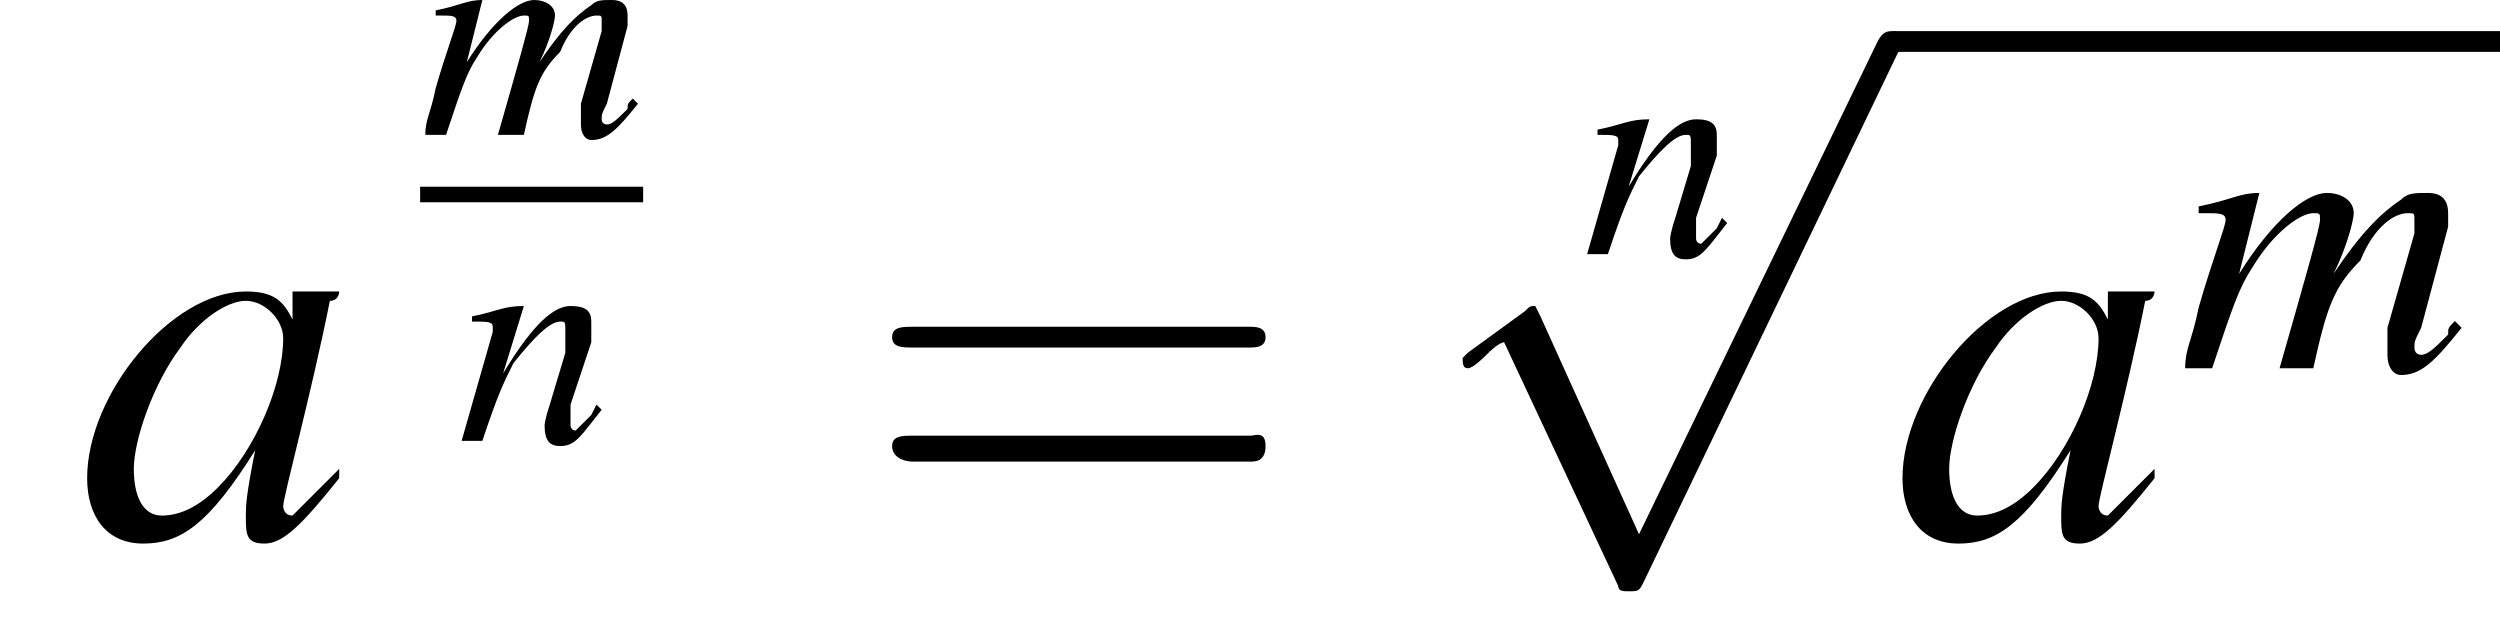
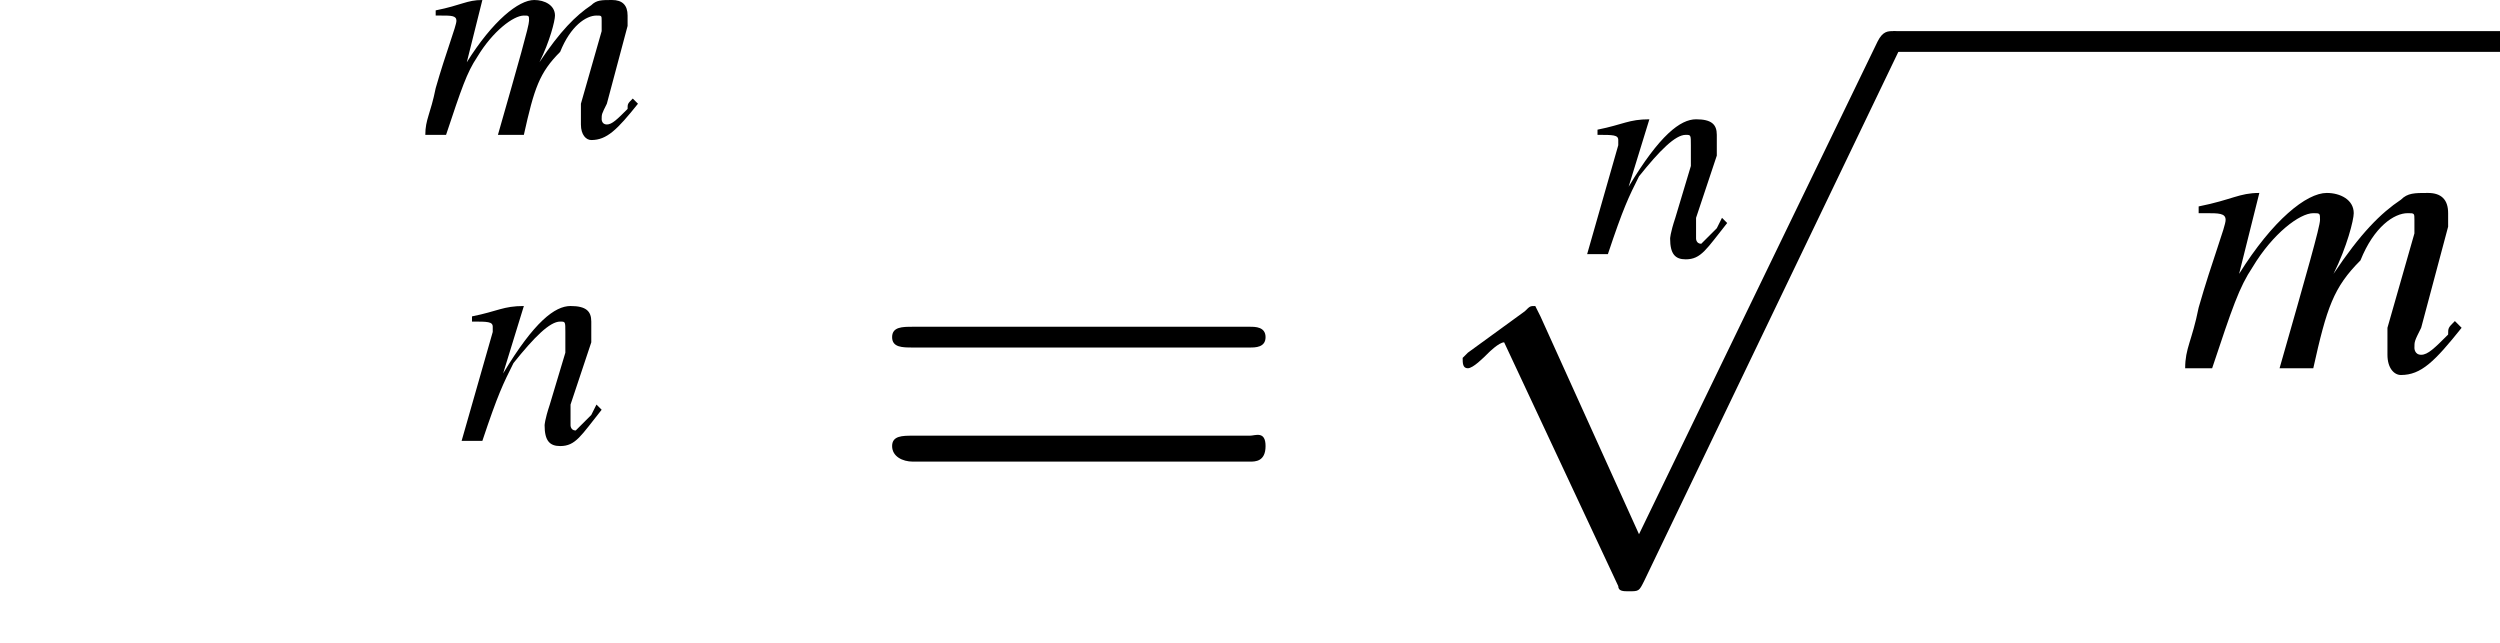
<svg xmlns="http://www.w3.org/2000/svg" xmlns:xlink="http://www.w3.org/1999/xlink" version="1.1" width="48.2pt" height="12.4pt" viewBox="212.5 72.0 48.2 12.4">
  <defs>
    <use id="g12-109" xlink:href="#g8-109" transform="scale(1.3)" />
    <path id="g20-61" d="M7.5-3.6C7.6-3.6 7.8-3.6 7.8-3.8S7.6-4 7.5-4H1C.8-4 .6-4 .6-3.8S.8-3.6 1-3.6H7.5ZM7.5-1.4C7.6-1.4 7.8-1.4 7.8-1.7S7.6-1.9 7.5-1.9H1C.8-1.9 .6-1.9 .6-1.7S.8-1.4 1-1.4H7.5Z" />
    <use id="g16-97" xlink:href="#g8-97" transform="scale(1.8)" />
-     <path id="g8-97" d="M2.8-.7C2.7-.6 2.6-.5 2.6-.5C2.4-.3 2.3-.2 2.3-.2C2.2-.2 2.2-.3 2.2-.3C2.2-.4 2.5-1.5 2.7-2.5C2.8-2.5 2.8-2.6 2.8-2.6L2.7-2.6L2.4-2.6L2.3-2.6L2.3-2.3C2.2-2.5 2.1-2.6 1.8-2.6C1-2.6 .1-1.5 .1-.6C.1-.2 .3 .1 .7 .1C1.1 .1 1.4-.1 1.9-.9C1.8-.4 1.8-.3 1.8-.2C1.8 0 1.8 .1 2 .1C2.2 .1 2.4-.1 2.8-.6L2.8-.7ZM1.8-2.5C2-2.5 2.2-2.3 2.2-2.1C2.2-1.6 1.9-.9 1.5-.5C1.3-.3 1.1-.2 .9-.2C.7-.2 .6-.4 .6-.7C.6-1 .8-1.6 1.1-2C1.3-2.3 1.6-2.5 1.8-2.5Z" />
    <path id="g8-109" d="M4.1-.7C4-.6 4-.6 4-.5C3.8-.3 3.7-.2 3.6-.2C3.5-.2 3.5-.3 3.5-.3C3.5-.4 3.5-.4 3.6-.6L4-2.1C4-2.1 4-2.2 4-2.3C4-2.5 3.9-2.6 3.7-2.6C3.5-2.6 3.4-2.6 3.3-2.5C3-2.3 2.7-2 2.3-1.4C2.5-1.8 2.6-2.2 2.6-2.3C2.6-2.5 2.4-2.6 2.2-2.6C1.9-2.6 1.4-2.2 .9-1.4L1.2-2.6L1.2-2.6C.9-2.6 .8-2.5 .3-2.4V-2.3H.4C.6-2.3 .7-2.3 .7-2.2C.7-2.1 .5-1.6 .3-.9C.2-.4 .1-.3 .1 0H.5C.8-.9 .9-1.2 1.1-1.5C1.4-2 1.8-2.3 2-2.3C2.1-2.3 2.1-2.3 2.1-2.2C2.1-2.1 1.9-1.4 1.5 0H2C2.2-.9 2.3-1.2 2.7-1.6C2.9-2.1 3.2-2.3 3.4-2.3C3.5-2.3 3.5-2.3 3.5-2.2C3.5-2.2 3.5-2.1 3.5-2L3.1-.6C3.1-.4 3.1-.3 3.1-.2C3.1 0 3.2 .1 3.3 .1C3.6 .1 3.8-.1 4.2-.6L4.2-.6L4.1-.7Z" />
    <path id="g8-110" d="M2.7-.7L2.6-.5C2.4-.3 2.3-.2 2.3-.2C2.2-.2 2.2-.3 2.2-.3C2.2-.4 2.2-.4 2.2-.7L2.6-1.9C2.6-2 2.6-2.2 2.6-2.3C2.6-2.5 2.5-2.6 2.2-2.6C1.9-2.6 1.5-2.3 .9-1.3L1.3-2.6L1.3-2.6C.9-2.6 .8-2.5 .3-2.4V-2.3C.6-2.3 .7-2.3 .7-2.2C.7-2.1 .7-2.1 .7-2.1L.1 0H.5C.8-.9 .9-1.1 1.1-1.5C1.5-2 1.8-2.3 2-2.3C2.1-2.3 2.1-2.3 2.1-2.1C2.1-2.1 2.1-1.9 2.1-1.7L1.8-.7C1.7-.4 1.7-.3 1.7-.3C1.7 0 1.8 .1 2 .1C2.3 .1 2.4-.1 2.8-.6L2.7-.7Z" />
    <path id="g1-0" d="M7.2-2.5C7.3-2.5 7.5-2.5 7.5-2.7S7.3-2.9 7.2-2.9H1.3C1.1-2.9 .9-2.9 .9-2.7S1.1-2.5 1.3-2.5H7.2Z" />
    <path id="g1-112" d="M4.2 9.3L2.3 5.1C2.2 4.9 2.2 4.9 2.2 4.9C2.1 4.9 2.1 4.9 2 5L.9 5.8C.8 5.9 .8 5.9 .8 5.9C.8 6 .8 6.1 .9 6.1C1 6.1 1.2 5.9 1.3 5.8C1.3 5.8 1.5 5.6 1.6 5.6L3.8 10.3C3.8 10.4 3.9 10.4 4 10.4C4.2 10.4 4.2 10.4 4.3 10.2L9.2 0C9.3-.2 9.3-.2 9.3-.2C9.3-.3 9.2-.4 9.1-.4C9-.4 8.9-.4 8.8-.2L4.2 9.3Z" />
  </defs>
  <g id="page1">
    <use x="214" y="82.3" xlink:href="#g16-97" />
    <use x="220.6" y="74.6" xlink:href="#g8-109" />
-     <rect x="220.6" y="75.6" height=".3" width="4.3" />
    <use x="221.3" y="80.5" xlink:href="#g8-110" />
    <use x="229.1" y="82.3" xlink:href="#g20-61" />
    <use x="243" y="76.9" xlink:href="#g8-110" />
    <use x="239.9" y="73" xlink:href="#g1-112" />
    <rect x="249" y="72.6" height=".4" width="11.7" />
    <use x="249" y="82.3" xlink:href="#g16-97" />
    <use x="254.5" y="79.1" xlink:href="#g12-109" />
  </g>
</svg>